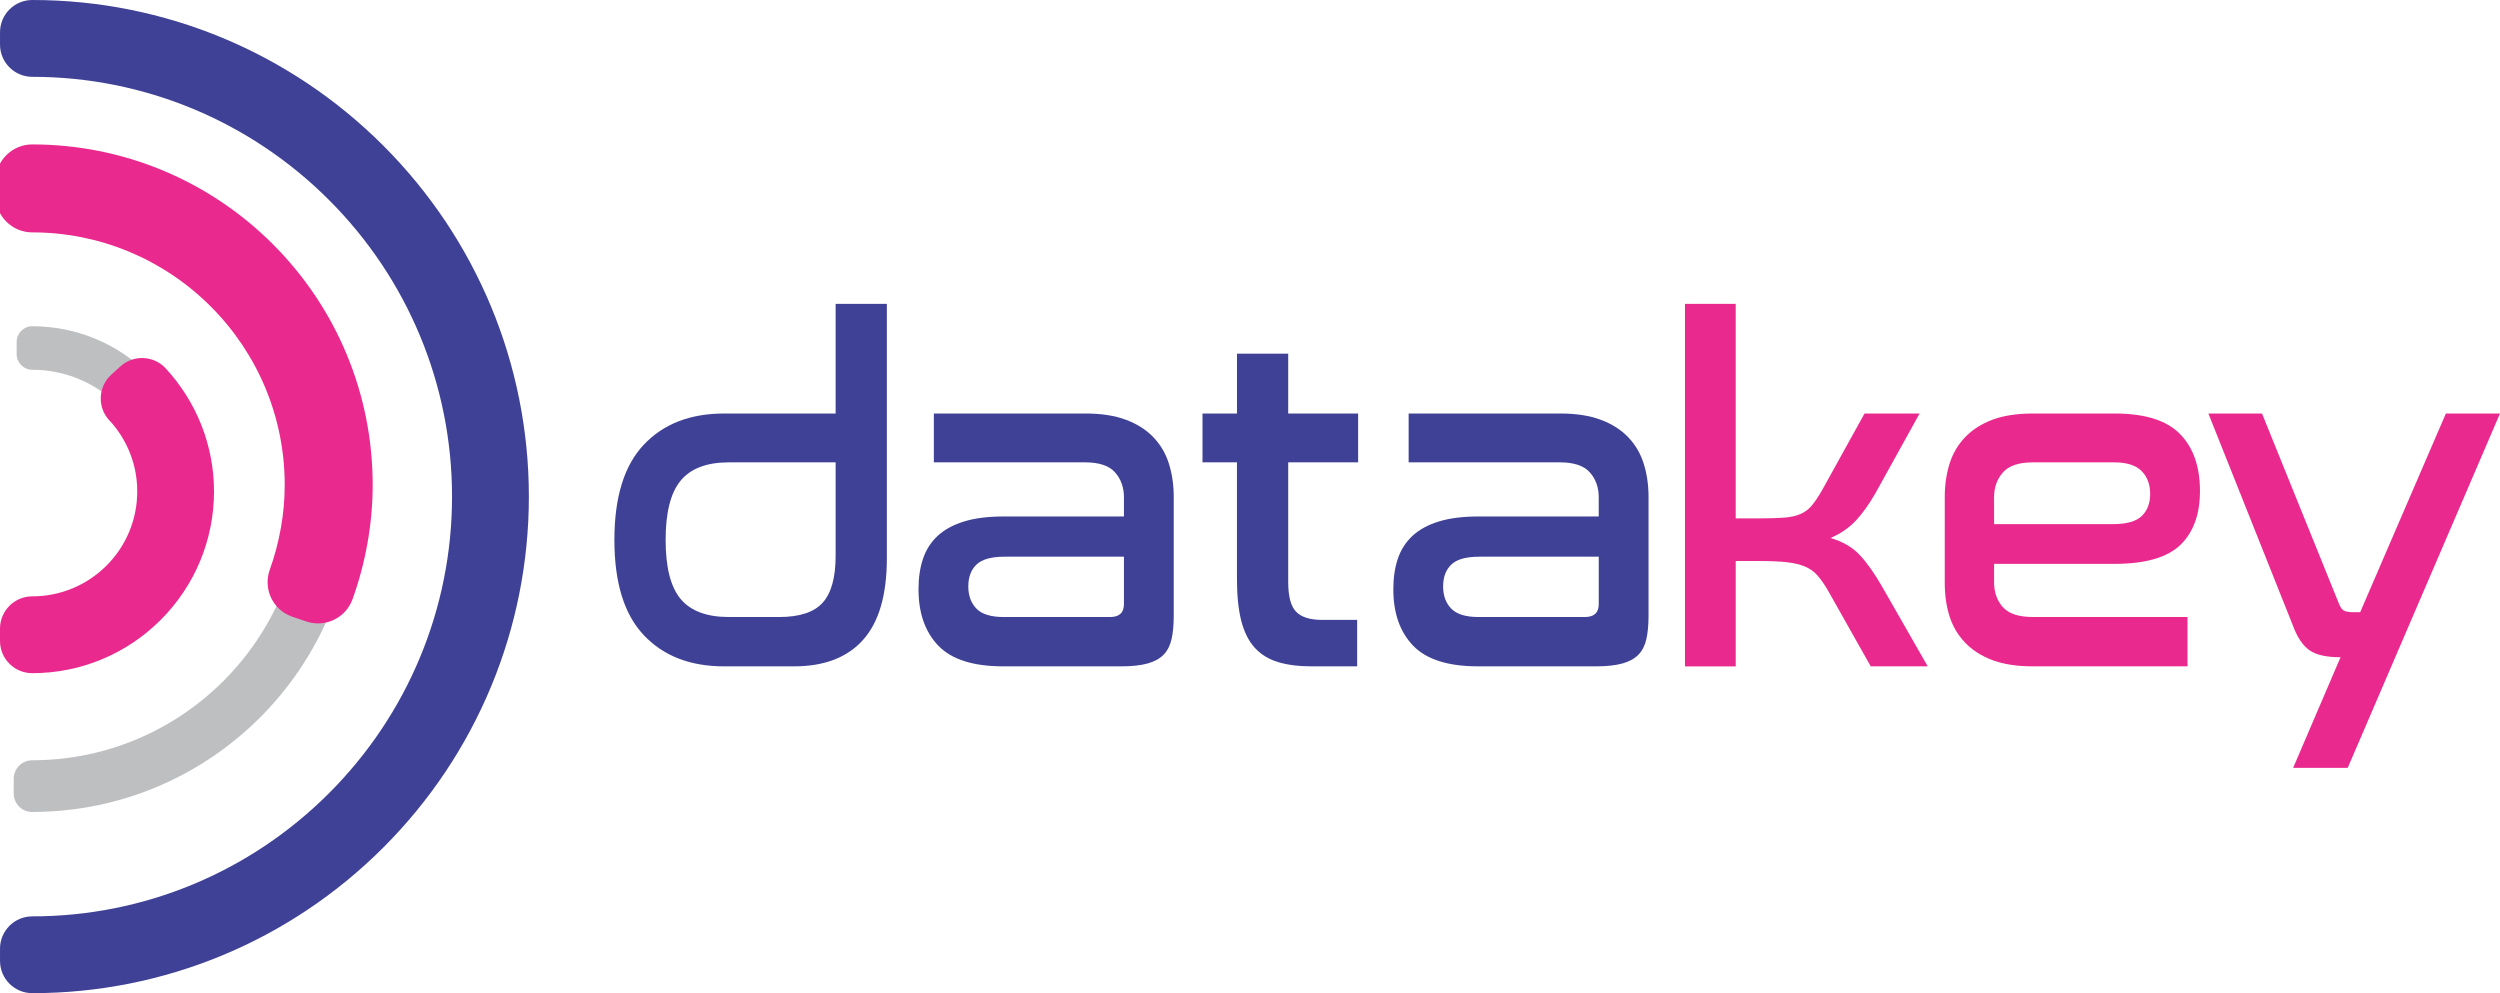
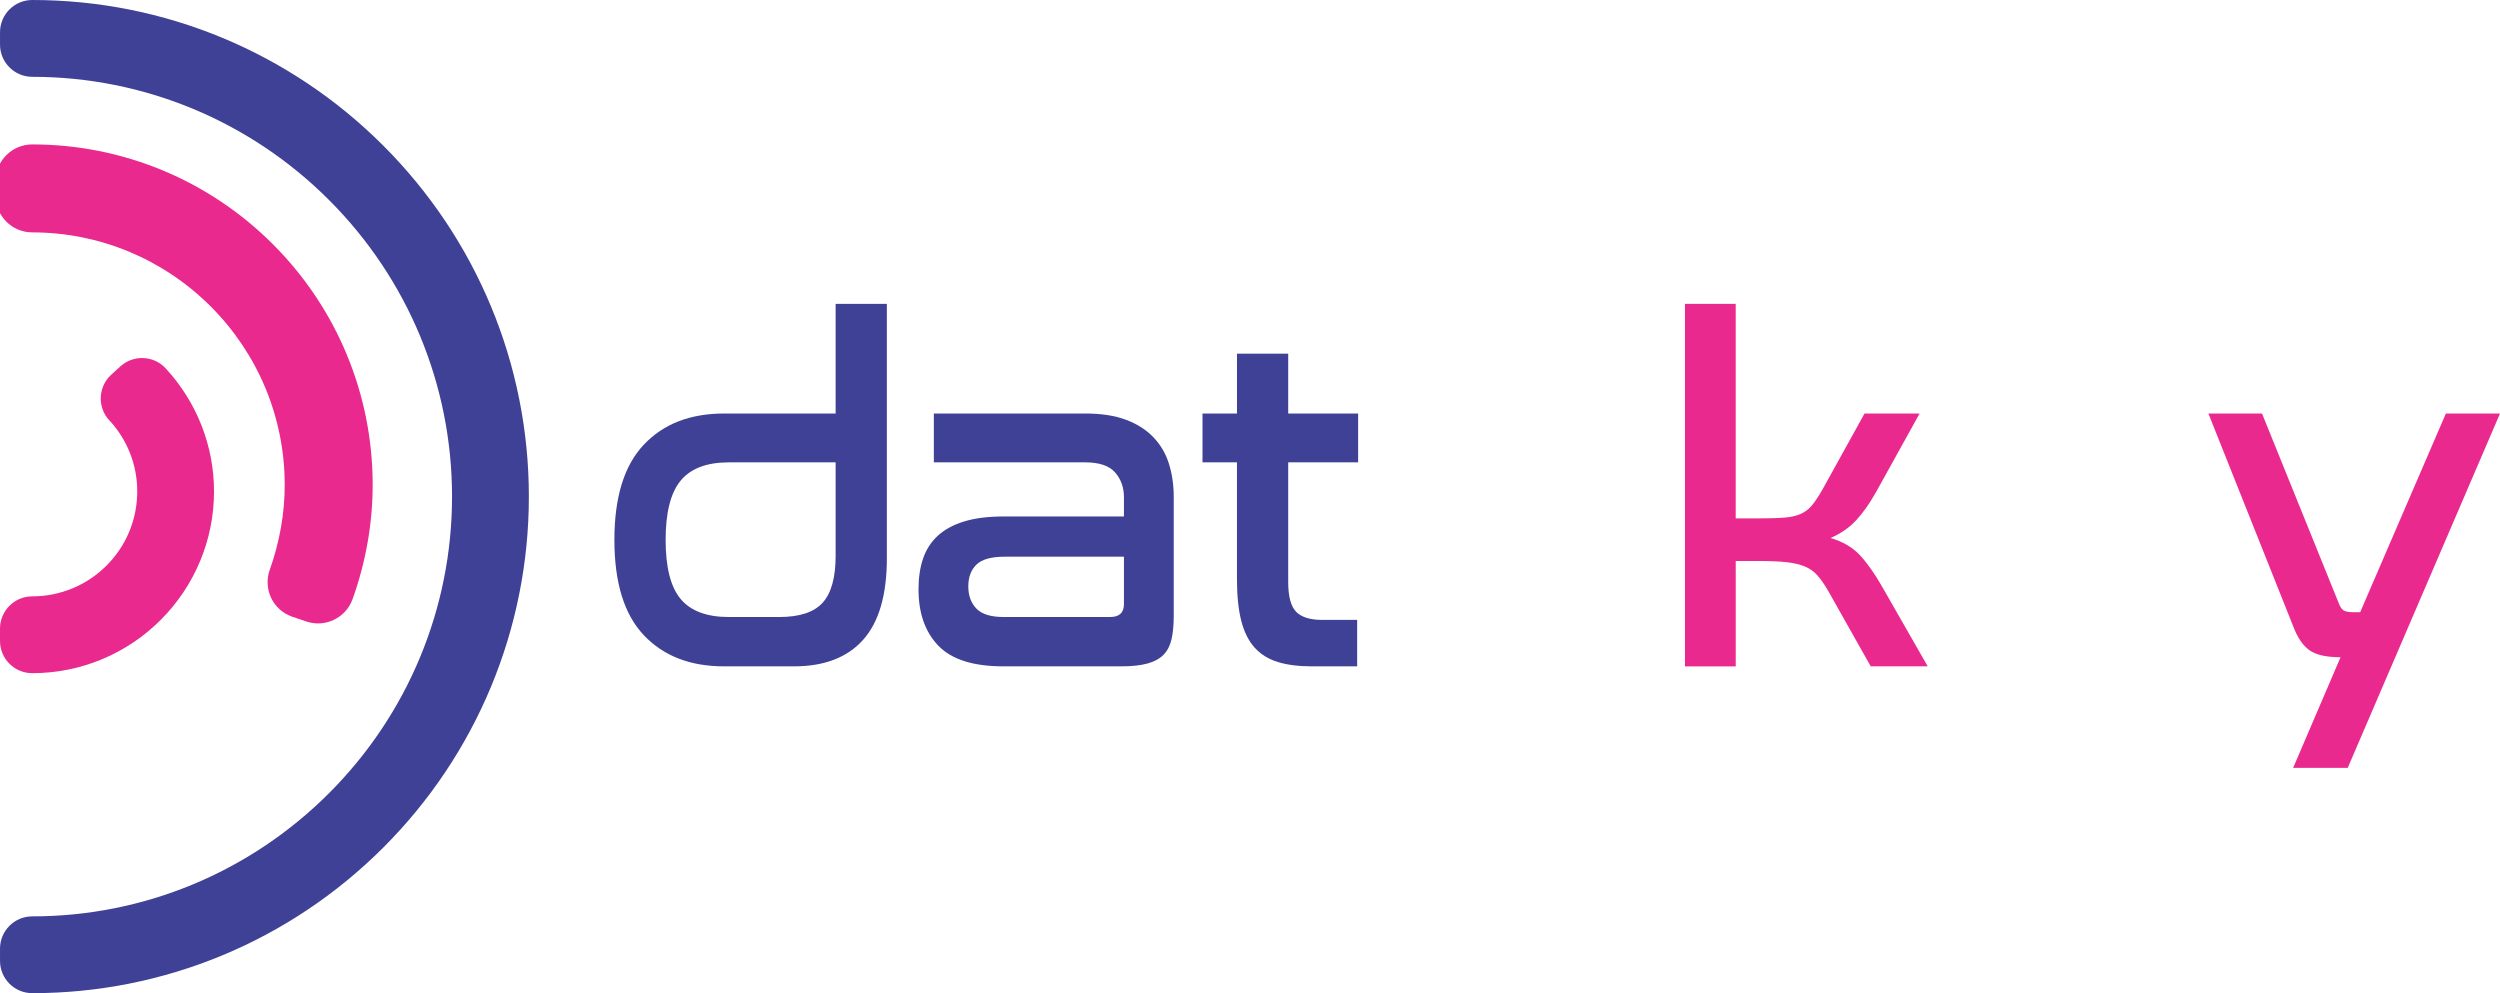
<svg xmlns="http://www.w3.org/2000/svg" version="1.1" id="Layer_1" x="0px" y="0px" width="318.68px" height="126.6px" viewBox="0 0 318.68 126.6" enable-background="new 0 0 318.68 126.6" xml:space="preserve">
-   <path fill="#BEBFC1" d="M1.748,25.568v-1.865c0-1.305,1.06-2.365,2.366-2.365c11.325,0,21.598,4.608,29.036,12.047  c7.438,7.438,12.047,17.711,12.047,29.036c0,11.328-4.607,21.6-12.045,29.039C25.77,98.841,15.586,103.435,4.347,103.5  c-0.077,0.008-0.154,0.012-0.233,0.012c-1.306,0-2.366-1.061-2.366-2.366v-1.87c0-1.306,1.06-2.365,2.366-2.365  c9.507,0,18.132-3.87,24.376-10.115c6.245-6.244,10.114-14.867,10.114-24.375c0-9.505-3.869-18.126-10.114-24.371  C22.283,31.843,13.733,27.98,4.314,27.925l-0.201,0.009C2.808,27.934,1.748,26.874,1.748,25.568" />
  <path fill="#EA298F" d="M35.814,67.242c0.318-1.797,0.478-3.619,0.478-5.442c0-8.561-3.387-16.691-9.438-22.741  c-6.051-6.049-14.182-9.437-22.743-9.437c-2.58,0-4.674-2.094-4.674-4.674v-1.865c0-2.58,2.094-4.674,4.674-4.674  c11.543,0,22.514,4.562,30.673,12.721c8.158,8.158,12.722,19.128,12.722,30.67c0,2.465-0.22,4.925-0.647,7.352  c-0.433,2.458-1.073,4.877-1.918,7.225c-0.858,2.387-3.476,3.658-5.881,2.848l-1.833-0.619l-0.038-0.017  c-2.421-0.867-3.671-3.534-2.803-5.954C35.014,70.881,35.491,69.076,35.814,67.242" />
-   <path fill="#BEBFC1" d="M2.124,45.147v-1.571c0-1.098,0.891-1.989,1.989-1.989c5.805,0,11.069,2.362,14.878,6.171l-0.004,0.004  l0.004,0.003c3.812,3.813,6.172,9.073,6.172,14.872c0,5.796-2.363,11.063-6.179,14.876c-3.81,3.809-9.071,6.17-14.872,6.17  c-1.098,0-1.989-0.891-1.989-1.988v-1.571c0-1.099,0.891-1.989,1.989-1.989c4.273,0,8.15-1.738,10.956-4.544l0.003,0.005  l0.004-0.005c2.802-2.802,4.538-6.675,4.538-10.954c0-4.28-1.735-8.156-4.538-10.957l-0.008-0.008  c-2.801-2.802-6.677-4.538-10.956-4.538C3.015,47.137,2.124,46.246,2.124,45.147" />
  <path fill="#3F4196" d="M0.002,5.682V4.111C0.002,1.841,1.843,0,4.113,0C20.95,0,36.954,6.659,48.855,18.56  c11.9,11.9,18.56,27.904,18.56,44.742c0,16.836-6.66,32.84-18.56,44.74C36.953,119.942,20.95,126.6,4.113,126.6  c-2.27,0-4.111-1.841-4.111-4.111v-1.567c0-2.27,1.841-4.111,4.111-4.111c14.234,0,27.757-5.631,37.817-15.691  c10.061-10.061,15.692-23.582,15.692-37.817S51.991,35.545,41.93,25.484C31.87,15.424,18.348,9.793,4.113,9.793  C1.843,9.793,0.002,7.952,0.002,5.682" />
  <path fill="#EA298F" d="M16.583,57.791c-0.587-1.492-1.43-2.865-2.485-4.039l-0.188-0.192c-1.522-1.673-1.402-4.279,0.274-5.8  l1.161-1.055c1.669-1.515,4.256-1.401,5.782,0.256c1.954,2.121,3.51,4.589,4.564,7.274c1.052,2.679,1.591,5.525,1.591,8.403  c0,6.162-2.438,12.023-6.794,16.379c-4.355,4.356-10.216,6.794-16.379,6.794C1.841,85.812,0,83.97,0,81.701v-1.572  c0-2.27,1.841-4.111,4.111-4.111c3.563,0,6.951-1.406,9.47-3.924c2.516-2.514,3.914-5.898,3.914-9.455  C17.494,60.979,17.191,59.336,16.583,57.791" />
-   <path fill="#3F4196" d="M198.913,52.711c1.993,0,3.703,0.265,5.127,0.794c1.425,0.529,2.594,1.272,3.509,2.228  c0.916,0.957,1.578,2.085,1.985,3.387c0.405,1.302,0.609,2.706,0.609,4.211V78.47c0,1.18-0.091,2.178-0.275,2.99  c-0.182,0.814-0.519,1.477-1.007,1.984c-0.487,0.509-1.169,0.885-2.044,1.129s-1.984,0.367-3.326,0.367h-15.077  c-3.825,0-6.582-0.875-8.271-2.626c-1.689-1.749-2.533-4.15-2.533-7.202c0-1.465,0.193-2.767,0.58-3.906  c0.387-1.139,1.007-2.105,1.861-2.899s1.974-1.403,3.356-1.831c1.384-0.428,3.073-0.641,5.066-0.641h15.32v-2.442  c0-1.261-0.376-2.319-1.128-3.173c-0.754-0.855-2.025-1.282-3.814-1.282h-19.289v-6.227H198.913z M202.025,78.653  c1.181,0,1.77-0.55,1.77-1.647v-6.043h-15.198c-1.708,0-2.909,0.335-3.601,1.008c-0.692,0.67-1.038,1.596-1.038,2.777  c0,1.18,0.346,2.126,1.038,2.838c0.691,0.712,1.852,1.067,3.479,1.067H202.025z" />
  <path fill="#3F4196" d="M157.68,52.711v-7.629h6.531v7.629h8.912v6.227h-8.912v15.26c0,1.831,0.335,3.092,1.008,3.784  c0.671,0.691,1.78,1.037,3.326,1.037H173v5.922h-5.799c-1.668,0-3.104-0.184-4.304-0.55s-2.188-0.977-2.961-1.831  c-0.772-0.855-1.341-1.994-1.708-3.419c-0.366-1.425-0.549-3.193-0.549-5.31V58.938h-4.395v-6.227H157.68z" />
  <path fill="#3F4196" d="M138.388,52.711c1.993,0,3.703,0.265,5.127,0.794c1.424,0.529,2.593,1.272,3.509,2.228  c0.916,0.957,1.578,2.085,1.985,3.387c0.406,1.302,0.61,2.706,0.61,4.211V78.47c0,1.18-0.091,2.178-0.275,2.99  c-0.183,0.814-0.519,1.477-1.007,1.984c-0.489,0.509-1.169,0.885-2.044,1.129s-1.984,0.367-3.327,0.367h-15.077  c-3.825,0-6.582-0.875-8.271-2.626c-1.689-1.749-2.533-4.15-2.533-7.202c0-1.465,0.193-2.767,0.58-3.906  c0.387-1.139,1.007-2.105,1.862-2.899c0.854-0.794,1.973-1.403,3.357-1.831c1.383-0.428,3.072-0.641,5.066-0.641h15.321v-2.442  c0-1.261-0.377-2.319-1.129-3.173c-0.753-0.855-2.025-1.282-3.814-1.282h-19.289v-6.227H138.388z M141.5,78.653  c1.181,0,1.771-0.55,1.771-1.647v-6.043h-15.199c-1.708,0-2.909,0.335-3.601,1.008c-0.692,0.67-1.039,1.596-1.039,2.777  c0,1.18,0.346,2.126,1.039,2.838c0.691,0.712,1.852,1.067,3.479,1.067H141.5z" />
  <path fill="#3F4196" d="M113.05,38.734v32.412c0,4.679-1.007,8.148-3.022,10.406c-2.014,2.26-4.954,3.389-8.82,3.389h-8.912  c-4.313,0-7.722-1.323-10.224-3.969c-2.503-2.645-3.754-6.693-3.754-12.146c0-5.453,1.25-9.501,3.754-12.146  c2.502-2.646,5.911-3.968,10.224-3.968h14.223V38.734H113.05z M99.316,78.653c2.604,0,4.456-0.61,5.554-1.831  c1.1-1.221,1.649-3.215,1.649-5.98V58.938H92.906c-2.808,0-4.852,0.772-6.134,2.319c-1.282,1.546-1.923,4.069-1.923,7.568  c0,3.5,0.641,6.013,1.923,7.538c1.282,1.526,3.326,2.289,6.134,2.289H99.316z" />
  <path fill="#EA298F" d="M318.68,52.711L299.269,97.88h-6.958l6.043-14.101c-1.832,0-3.164-0.304-3.999-0.915  c-0.834-0.61-1.515-1.627-2.044-3.052l-10.804-27.102h6.836l9.705,23.988c0.204,0.569,0.427,0.937,0.672,1.1  c0.243,0.162,0.671,0.243,1.282,0.243h0.854l10.926-25.331H318.68z" />
-   <path fill="#EA298F" d="M269.569,52.711c3.825,0,6.593,0.865,8.301,2.595c1.71,1.729,2.564,4.161,2.564,7.294  c0,2.969-0.835,5.258-2.502,6.867c-1.669,1.606-4.477,2.411-8.425,2.411h-15.32v2.319c0,1.302,0.377,2.37,1.13,3.204  c0.752,0.835,2.023,1.251,3.814,1.251h19.716v6.288h-19.716c-2.035,0-3.754-0.266-5.157-0.795c-1.404-0.528-2.564-1.271-3.479-2.228  c-0.916-0.956-1.577-2.075-1.983-3.356c-0.407-1.283-0.61-2.696-0.61-4.242V63.332c0-1.505,0.203-2.909,0.61-4.211  c0.406-1.302,1.067-2.431,1.983-3.387c0.915-0.956,2.075-1.699,3.479-2.228c1.403-0.529,3.122-0.794,5.157-0.794H269.569z   M254.187,66.812h15.138c1.75,0,2.98-0.346,3.693-1.037c0.711-0.693,1.067-1.629,1.067-2.809c0-1.22-0.366-2.197-1.098-2.93  c-0.733-0.732-1.893-1.098-3.48-1.098h-10.376c-1.791,0-3.063,0.427-3.814,1.282c-0.753,0.854-1.13,1.912-1.13,3.173V66.812z" />
  <path fill="#EA298F" d="M221.255,38.734V66.08h2.99c1.263,0,2.31-0.031,3.145-0.092c0.834-0.061,1.537-0.213,2.106-0.458  s1.058-0.61,1.465-1.098c0.406-0.488,0.854-1.16,1.343-2.015l5.371-9.705h7.02l-5.615,10.133c-0.814,1.424-1.648,2.595-2.503,3.51  c-0.855,0.915-1.933,1.657-3.235,2.228c1.547,0.448,2.787,1.17,3.724,2.167c0.936,0.997,1.892,2.35,2.868,4.06l5.799,10.133h-7.264  l-5.37-9.523c-0.488-0.854-0.956-1.535-1.404-2.044c-0.447-0.509-0.987-0.896-1.618-1.161c-0.631-0.264-1.403-0.445-2.319-0.549  c-0.916-0.102-2.085-0.152-3.511-0.152h-2.99v13.43h-6.47V38.734H221.255z" />
</svg>